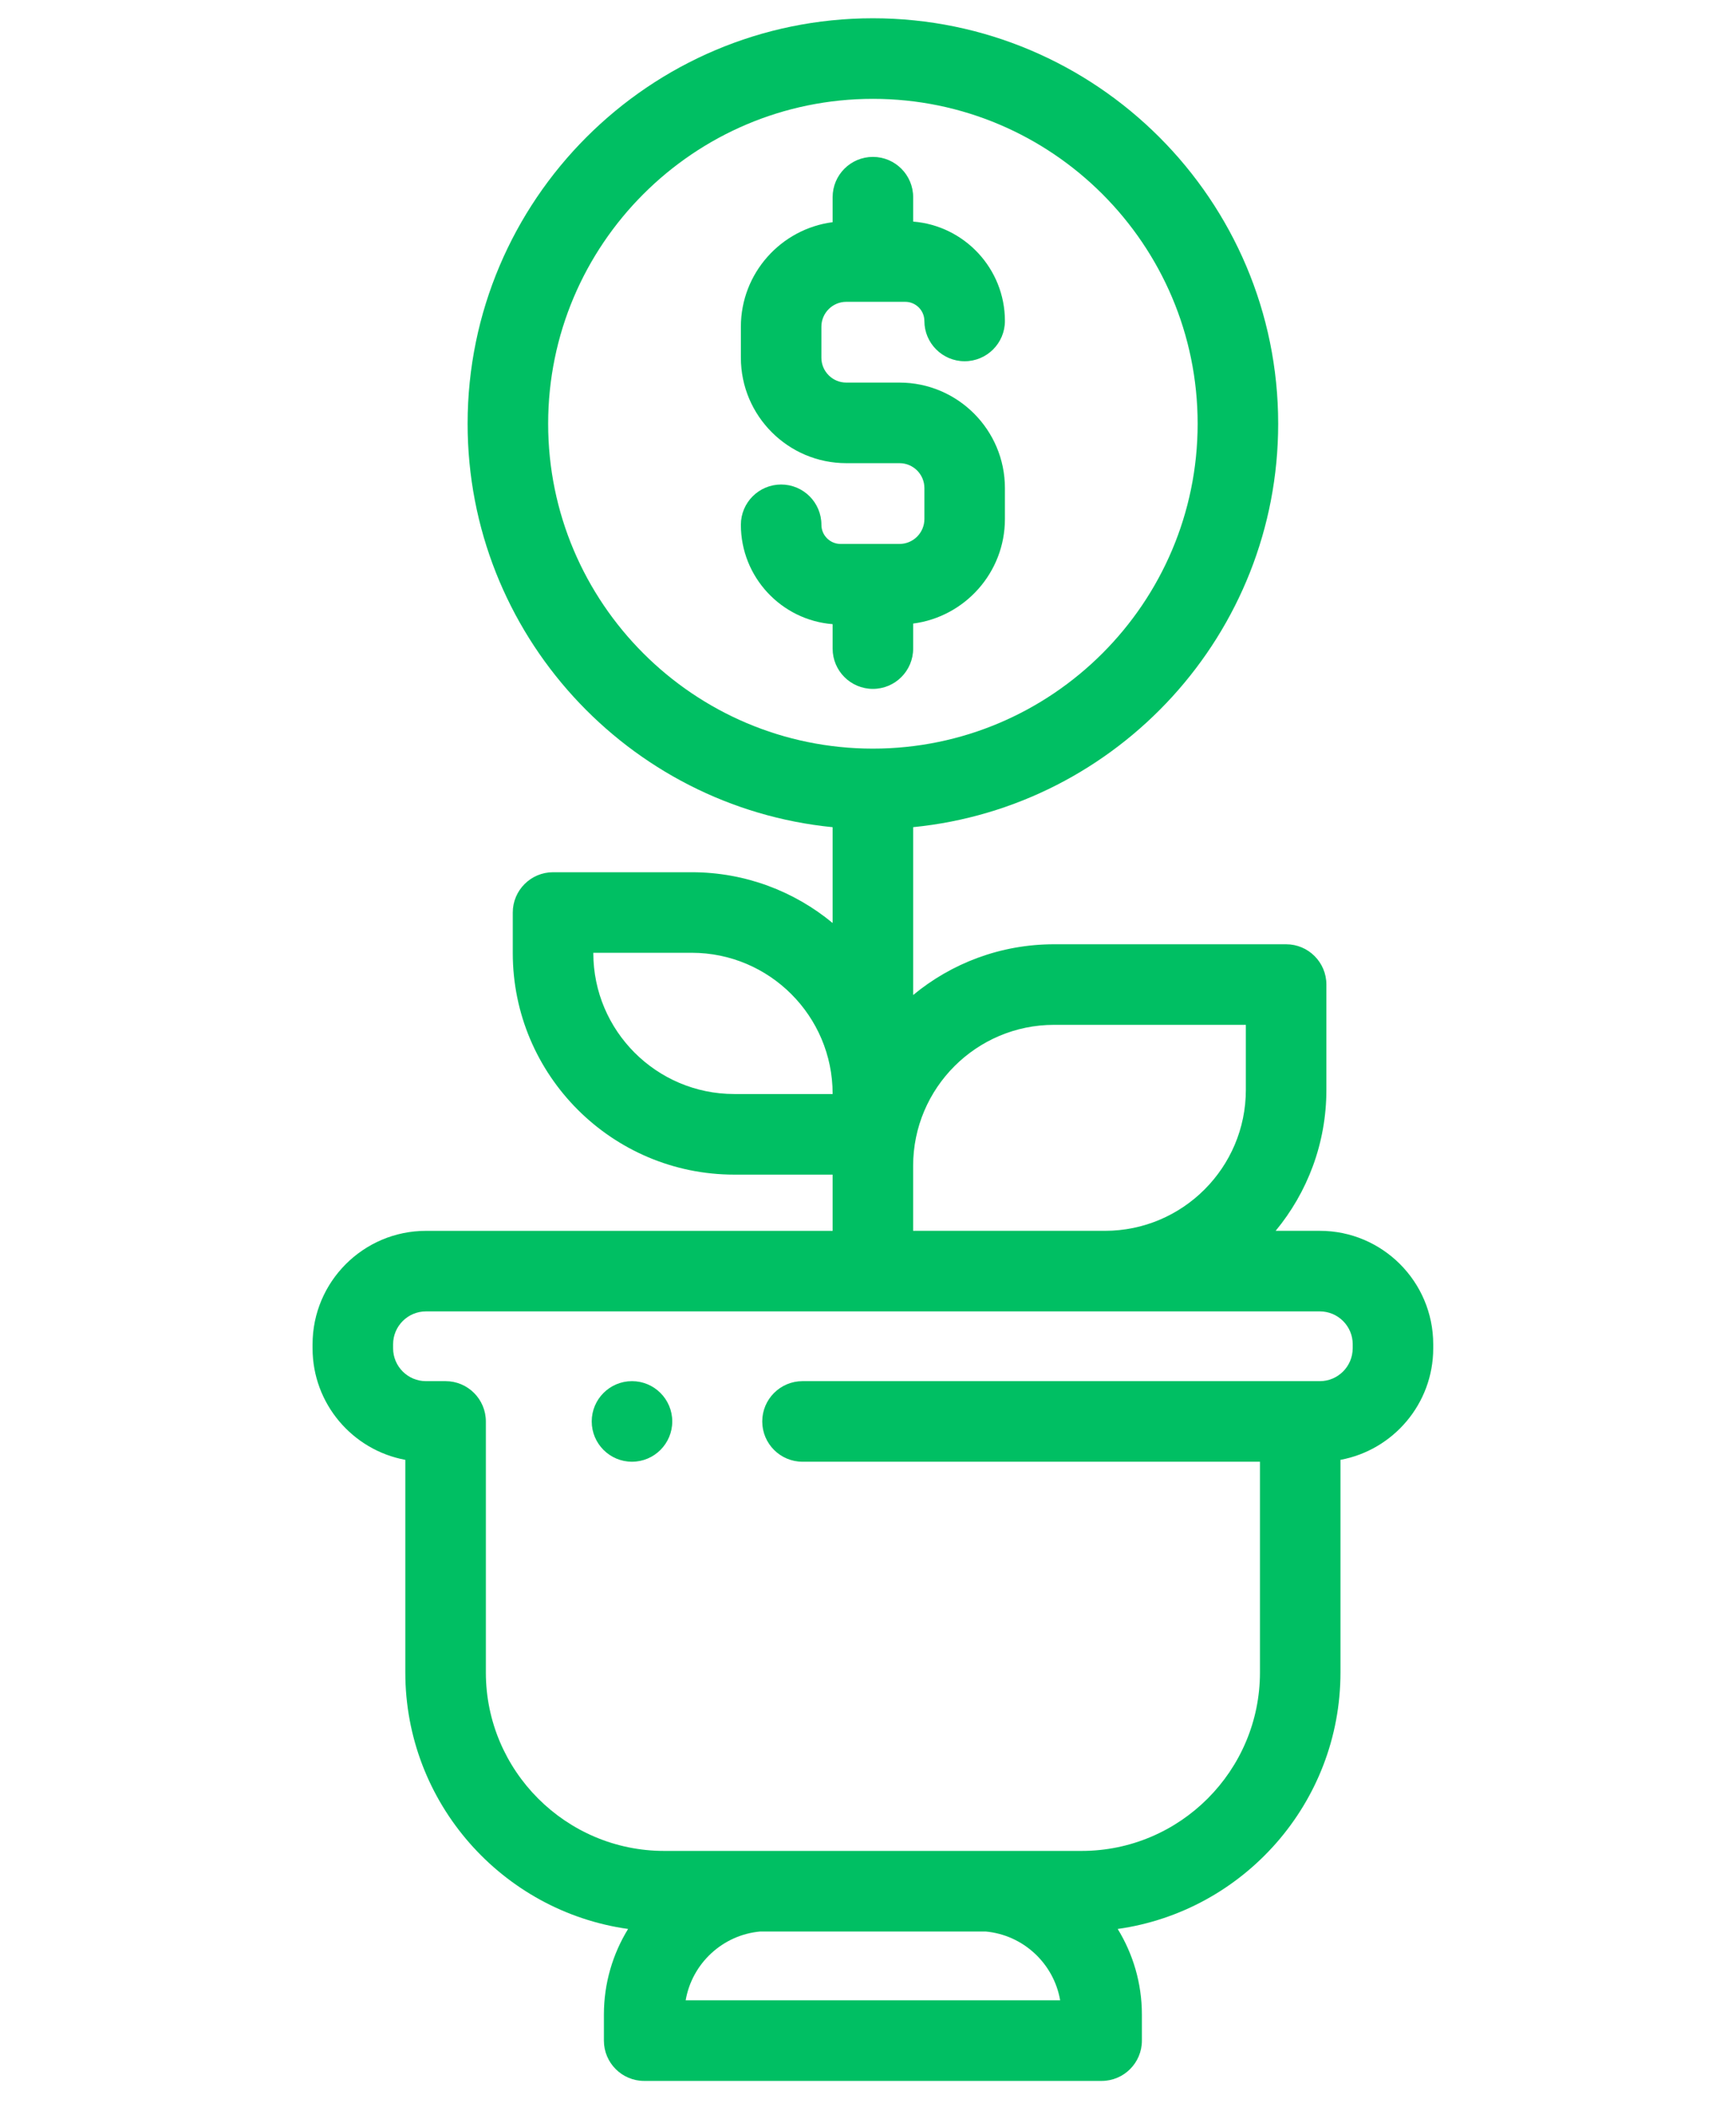
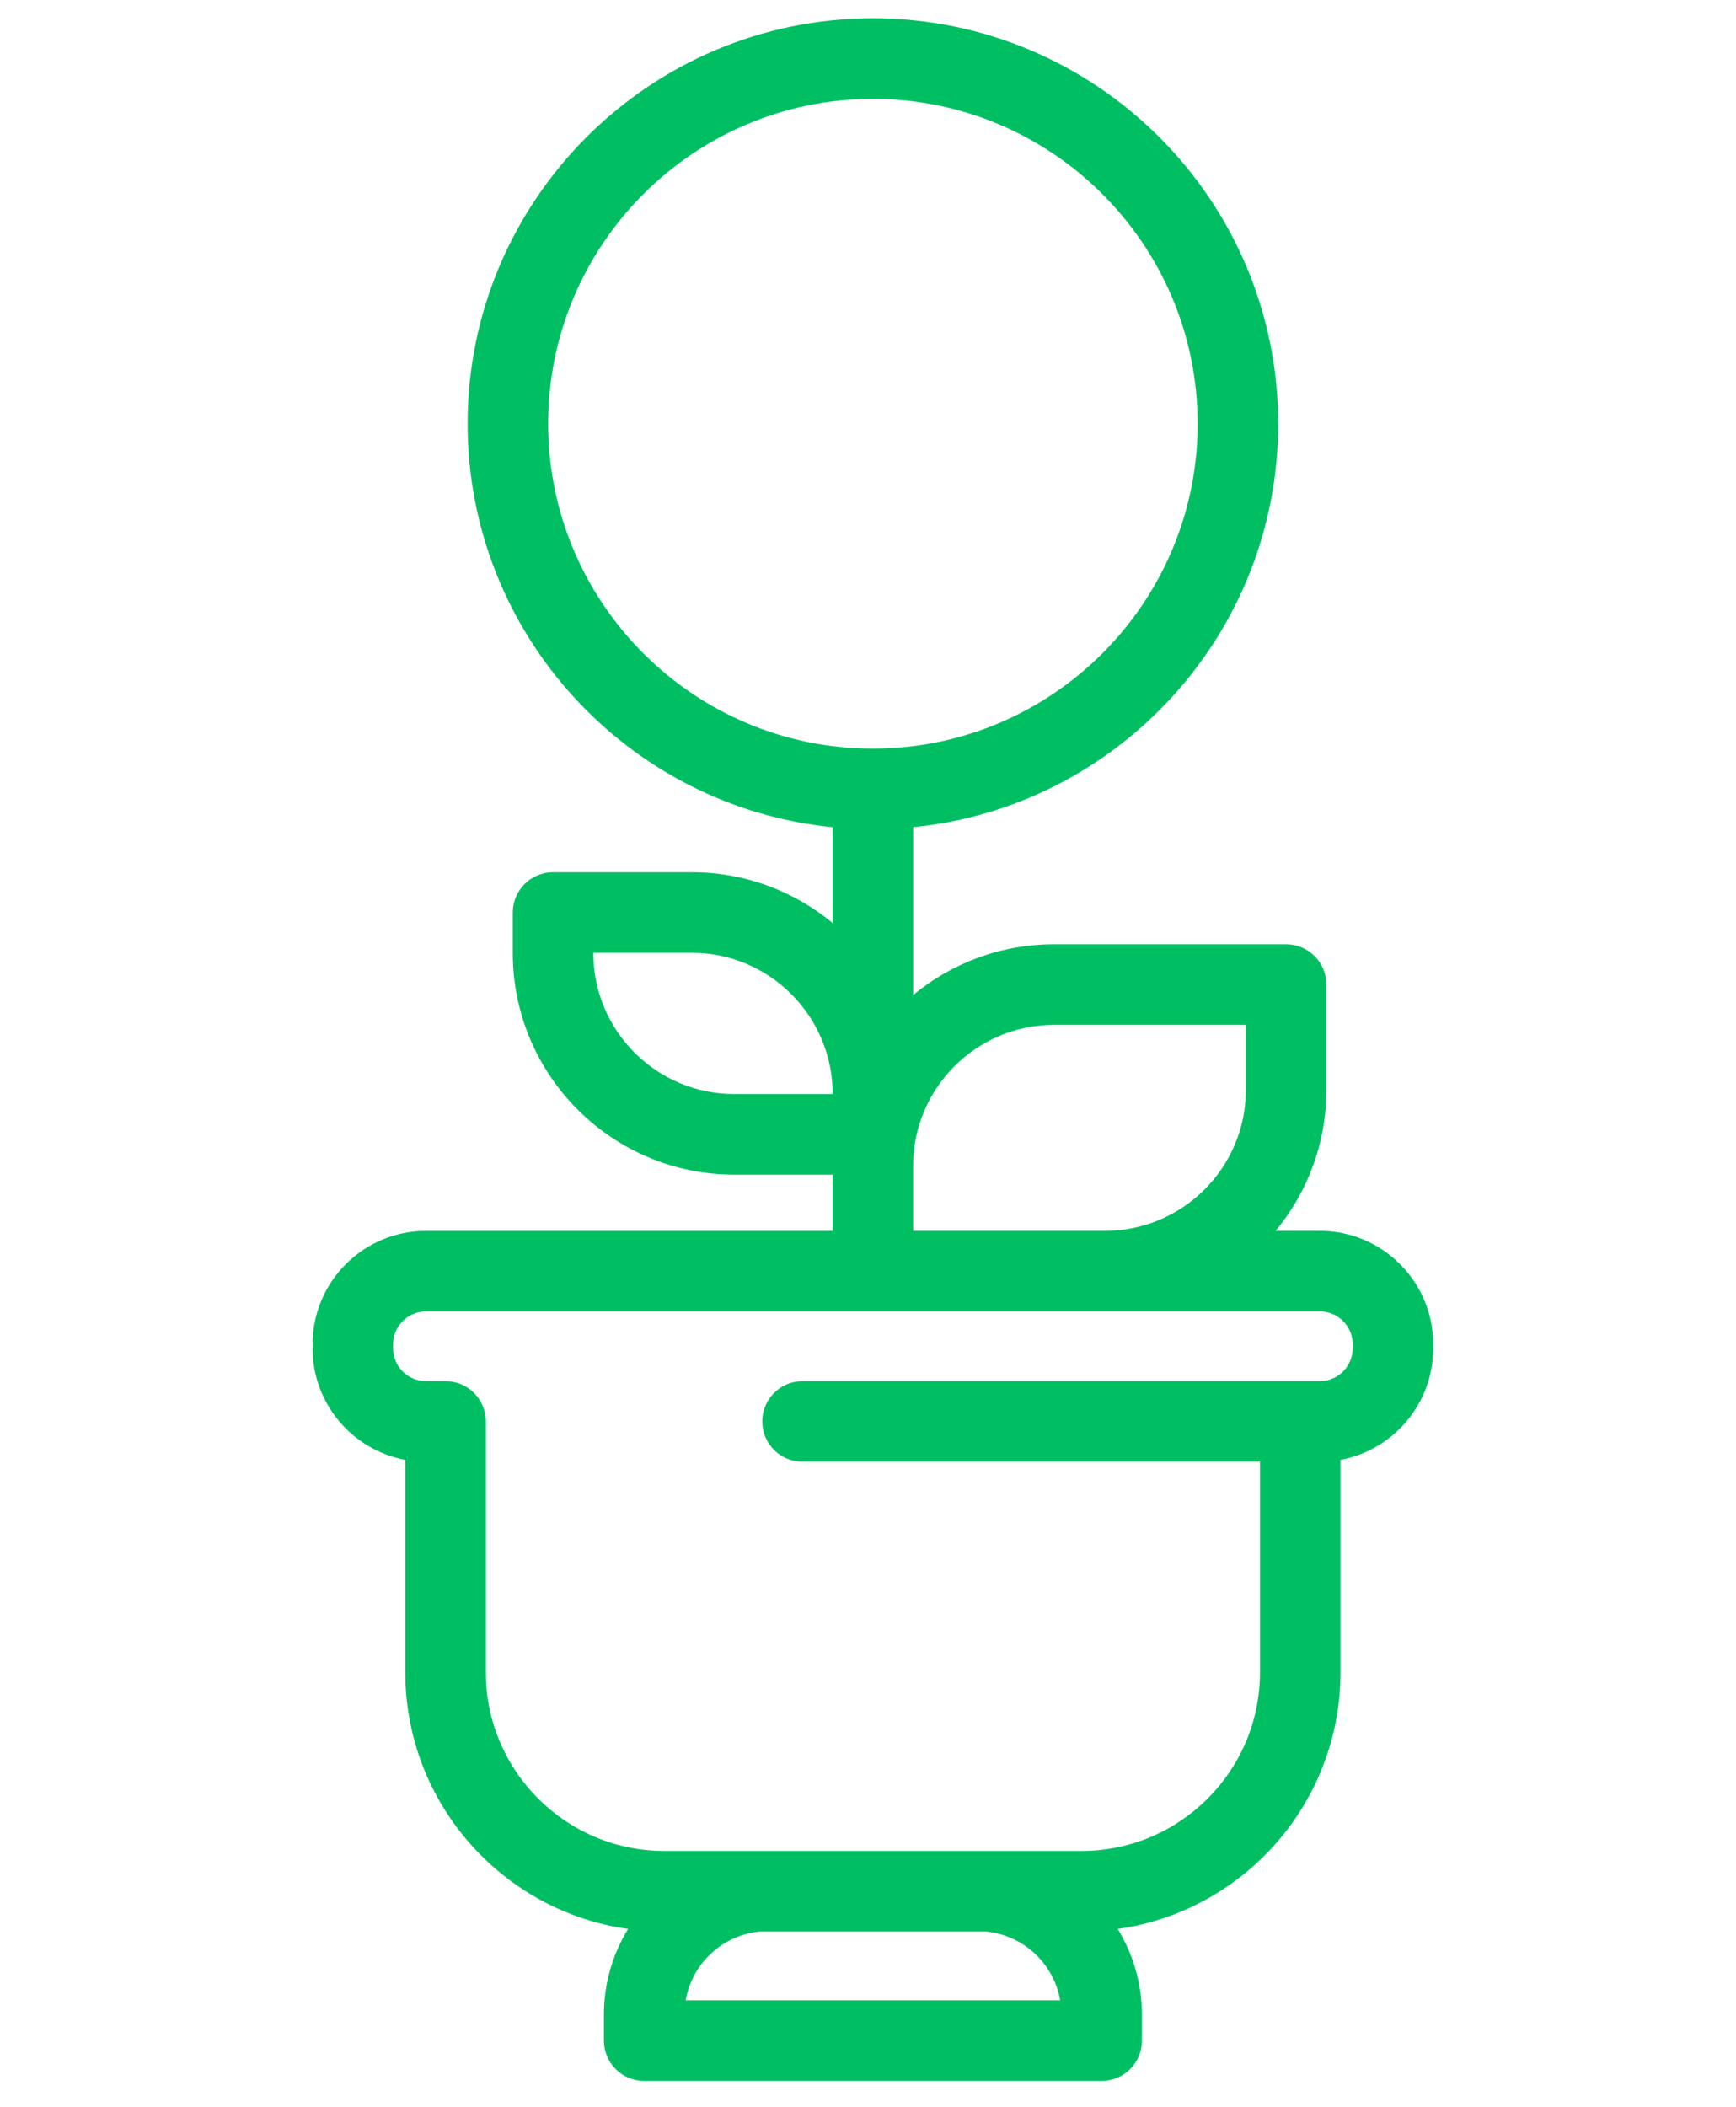
<svg xmlns="http://www.w3.org/2000/svg" width="61px" height="74px" viewBox="0 0 41 74" version="1.1">
  <desc>Created with Sketch.</desc>
  <defs />
  <g id="Page-1" stroke="none" stroke-width="1" fill="none" fill-rule="evenodd">
    <g id="patirtis" fill="#00bf63" fill-rule="nonzero">
      <path d="M36.377,43.231 L34.824,43.231 C35.938,41.884 36.607,40.159 36.607,38.279 L36.607,34.581 C36.607,33.8 35.973,33.166 35.192,33.166 L27.038,33.166 C25.159,33.166 23.433,33.835 22.087,34.948 L22.087,29.053 C29.277,28.341 34.913,22.257 34.913,14.883 C34.913,7.03 28.524,0.642 20.672,0.642 C12.82,0.642 6.431,7.031 6.431,14.883 C6.431,22.258 12.066,28.341 19.257,29.054 L19.257,32.419 C17.911,31.306 16.185,30.636 14.306,30.636 L9.433,30.636 C8.652,30.636 8.018,31.27 8.018,32.051 L8.018,33.476 C8.018,37.766 11.509,41.257 15.799,41.257 L19.257,41.257 L19.257,43.232 L4.967,43.232 C2.771,43.232 0.983,45.019 0.983,47.216 L0.983,47.358 C0.983,49.307 2.39,50.933 4.242,51.275 L4.242,58.743 C4.242,63.329 7.652,67.132 12.07,67.752 C11.532,68.627 11.22,69.657 11.22,70.758 L11.22,71.674 C11.22,72.455 11.854,73.089 12.635,73.089 L28.709,73.089 C29.49,73.089 30.124,72.456 30.124,71.674 L30.124,70.759 C30.124,69.658 29.812,68.628 29.274,67.752 C33.692,67.131 37.102,63.329 37.102,58.743 L37.102,51.275 C38.953,50.933 40.361,49.307 40.361,47.358 L40.361,47.216 C40.361,45.018 38.574,43.231 36.377,43.231 Z M27.038,35.996 L33.777,35.996 L33.777,38.28 C33.777,41.01 31.556,43.231 28.826,43.231 L22.086,43.231 L22.086,40.947 C22.087,38.217 24.308,35.996 27.038,35.996 Z M9.261,14.883 C9.261,8.591 14.38,3.472 20.672,3.472 C26.965,3.472 32.083,8.591 32.083,14.883 C32.083,21.175 26.964,26.294 20.672,26.294 C14.38,26.294 9.261,21.176 9.261,14.883 Z M15.799,38.426 C13.069,38.426 10.848,36.205 10.848,33.474 L10.848,33.465 L14.306,33.465 C17.036,33.465 19.257,35.686 19.257,38.416 L19.257,38.426 L15.799,38.426 Z M14.093,70.258 C14.316,68.964 15.39,67.959 16.716,67.841 L24.629,67.841 C25.954,67.959 27.029,68.964 27.252,70.258 L14.093,70.258 Z M37.531,47.357 C37.531,47.993 37.013,48.511 36.377,48.511 L18.199,48.511 C17.418,48.511 16.784,49.145 16.784,49.926 C16.784,50.707 17.418,51.341 18.199,51.341 L34.273,51.341 L34.273,58.742 C34.273,62.198 31.46,65.011 28.003,65.011 L13.342,65.011 C9.885,65.011 7.072,62.198 7.072,58.742 L7.072,49.926 C7.072,49.145 6.438,48.511 5.657,48.511 L4.967,48.511 C4.331,48.511 3.813,47.993 3.813,47.357 L3.813,47.215 C3.813,46.579 4.331,46.061 4.967,46.061 L36.378,46.061 C37.014,46.061 37.532,46.578 37.532,47.215 L37.532,47.357 L37.531,47.357 Z" id="XMLID_70_" />
-       <path d="M21.607,13.438 L19.737,13.438 C19.255,13.438 18.862,13.046 18.862,12.563 L18.862,11.476 C18.862,10.994 19.255,10.601 19.737,10.601 L21.808,10.601 C22.179,10.601 22.481,10.903 22.481,11.273 C22.481,12.054 23.115,12.688 23.896,12.688 C24.677,12.688 25.311,12.054 25.311,11.273 C25.311,9.436 23.888,7.926 22.087,7.783 L22.087,6.926 C22.087,6.145 21.453,5.511 20.672,5.511 C19.891,5.511 19.257,6.144 19.257,6.926 L19.257,7.804 C17.441,8.04 16.033,9.597 16.033,11.477 L16.033,12.564 C16.033,14.606 17.695,16.268 19.737,16.268 L21.607,16.268 C22.089,16.268 22.482,16.66 22.482,17.143 L22.482,18.23 C22.482,18.712 22.09,19.105 21.607,19.105 L19.536,19.105 C19.165,19.105 18.863,18.803 18.863,18.433 C18.863,17.652 18.23,17.018 17.448,17.018 C16.667,17.018 16.033,17.651 16.033,18.433 C16.033,20.27 17.456,21.781 19.257,21.923 L19.257,22.781 C19.257,23.562 19.89,24.196 20.672,24.196 C21.453,24.196 22.087,23.562 22.087,22.78 L22.087,21.902 C23.904,21.666 25.311,20.11 25.311,18.23 L25.311,17.143 C25.311,15.1 23.65,13.438 21.607,13.438 Z" id="XMLID_67_" />
-       <path d="M13.622,49.926 C13.622,50.707 12.988,51.341 12.207,51.341 C11.426,51.341 10.792,50.707 10.792,49.926 C10.792,49.145 11.425,48.511 12.207,48.511 C12.988,48.511 13.622,49.145 13.622,49.926 Z" id="XMLID_64_" />
    </g>
  </g>
</svg>